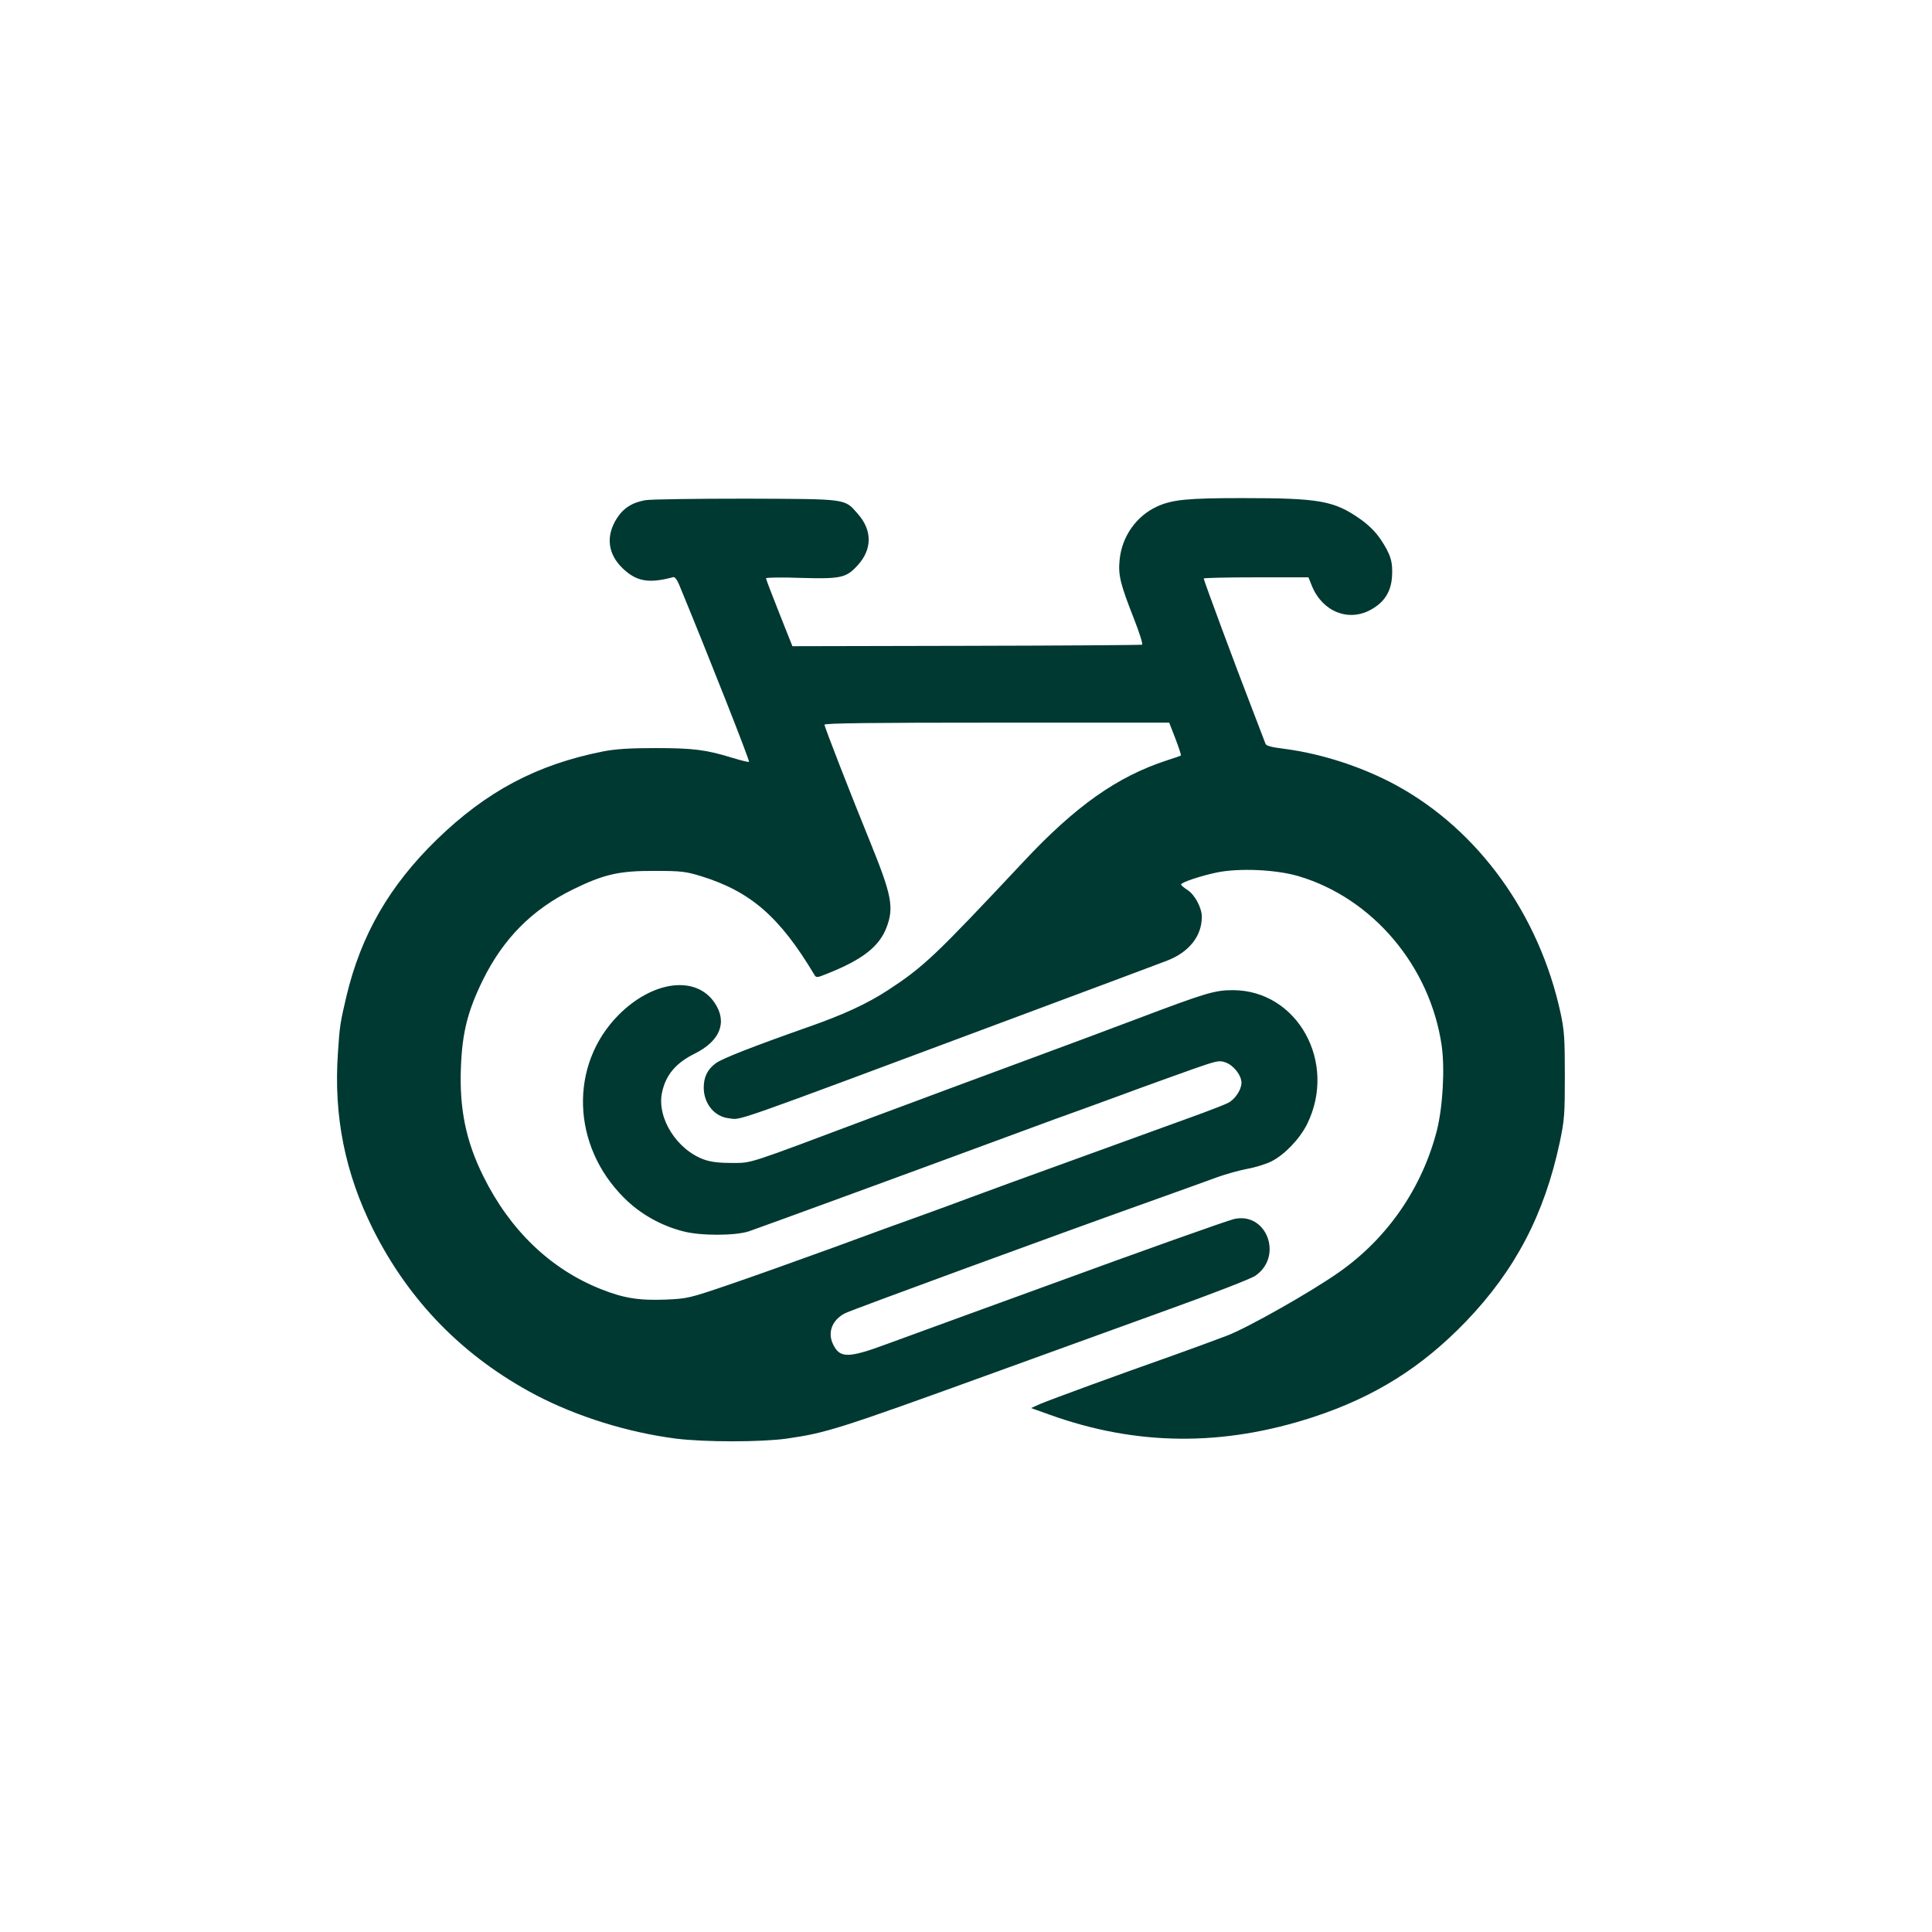
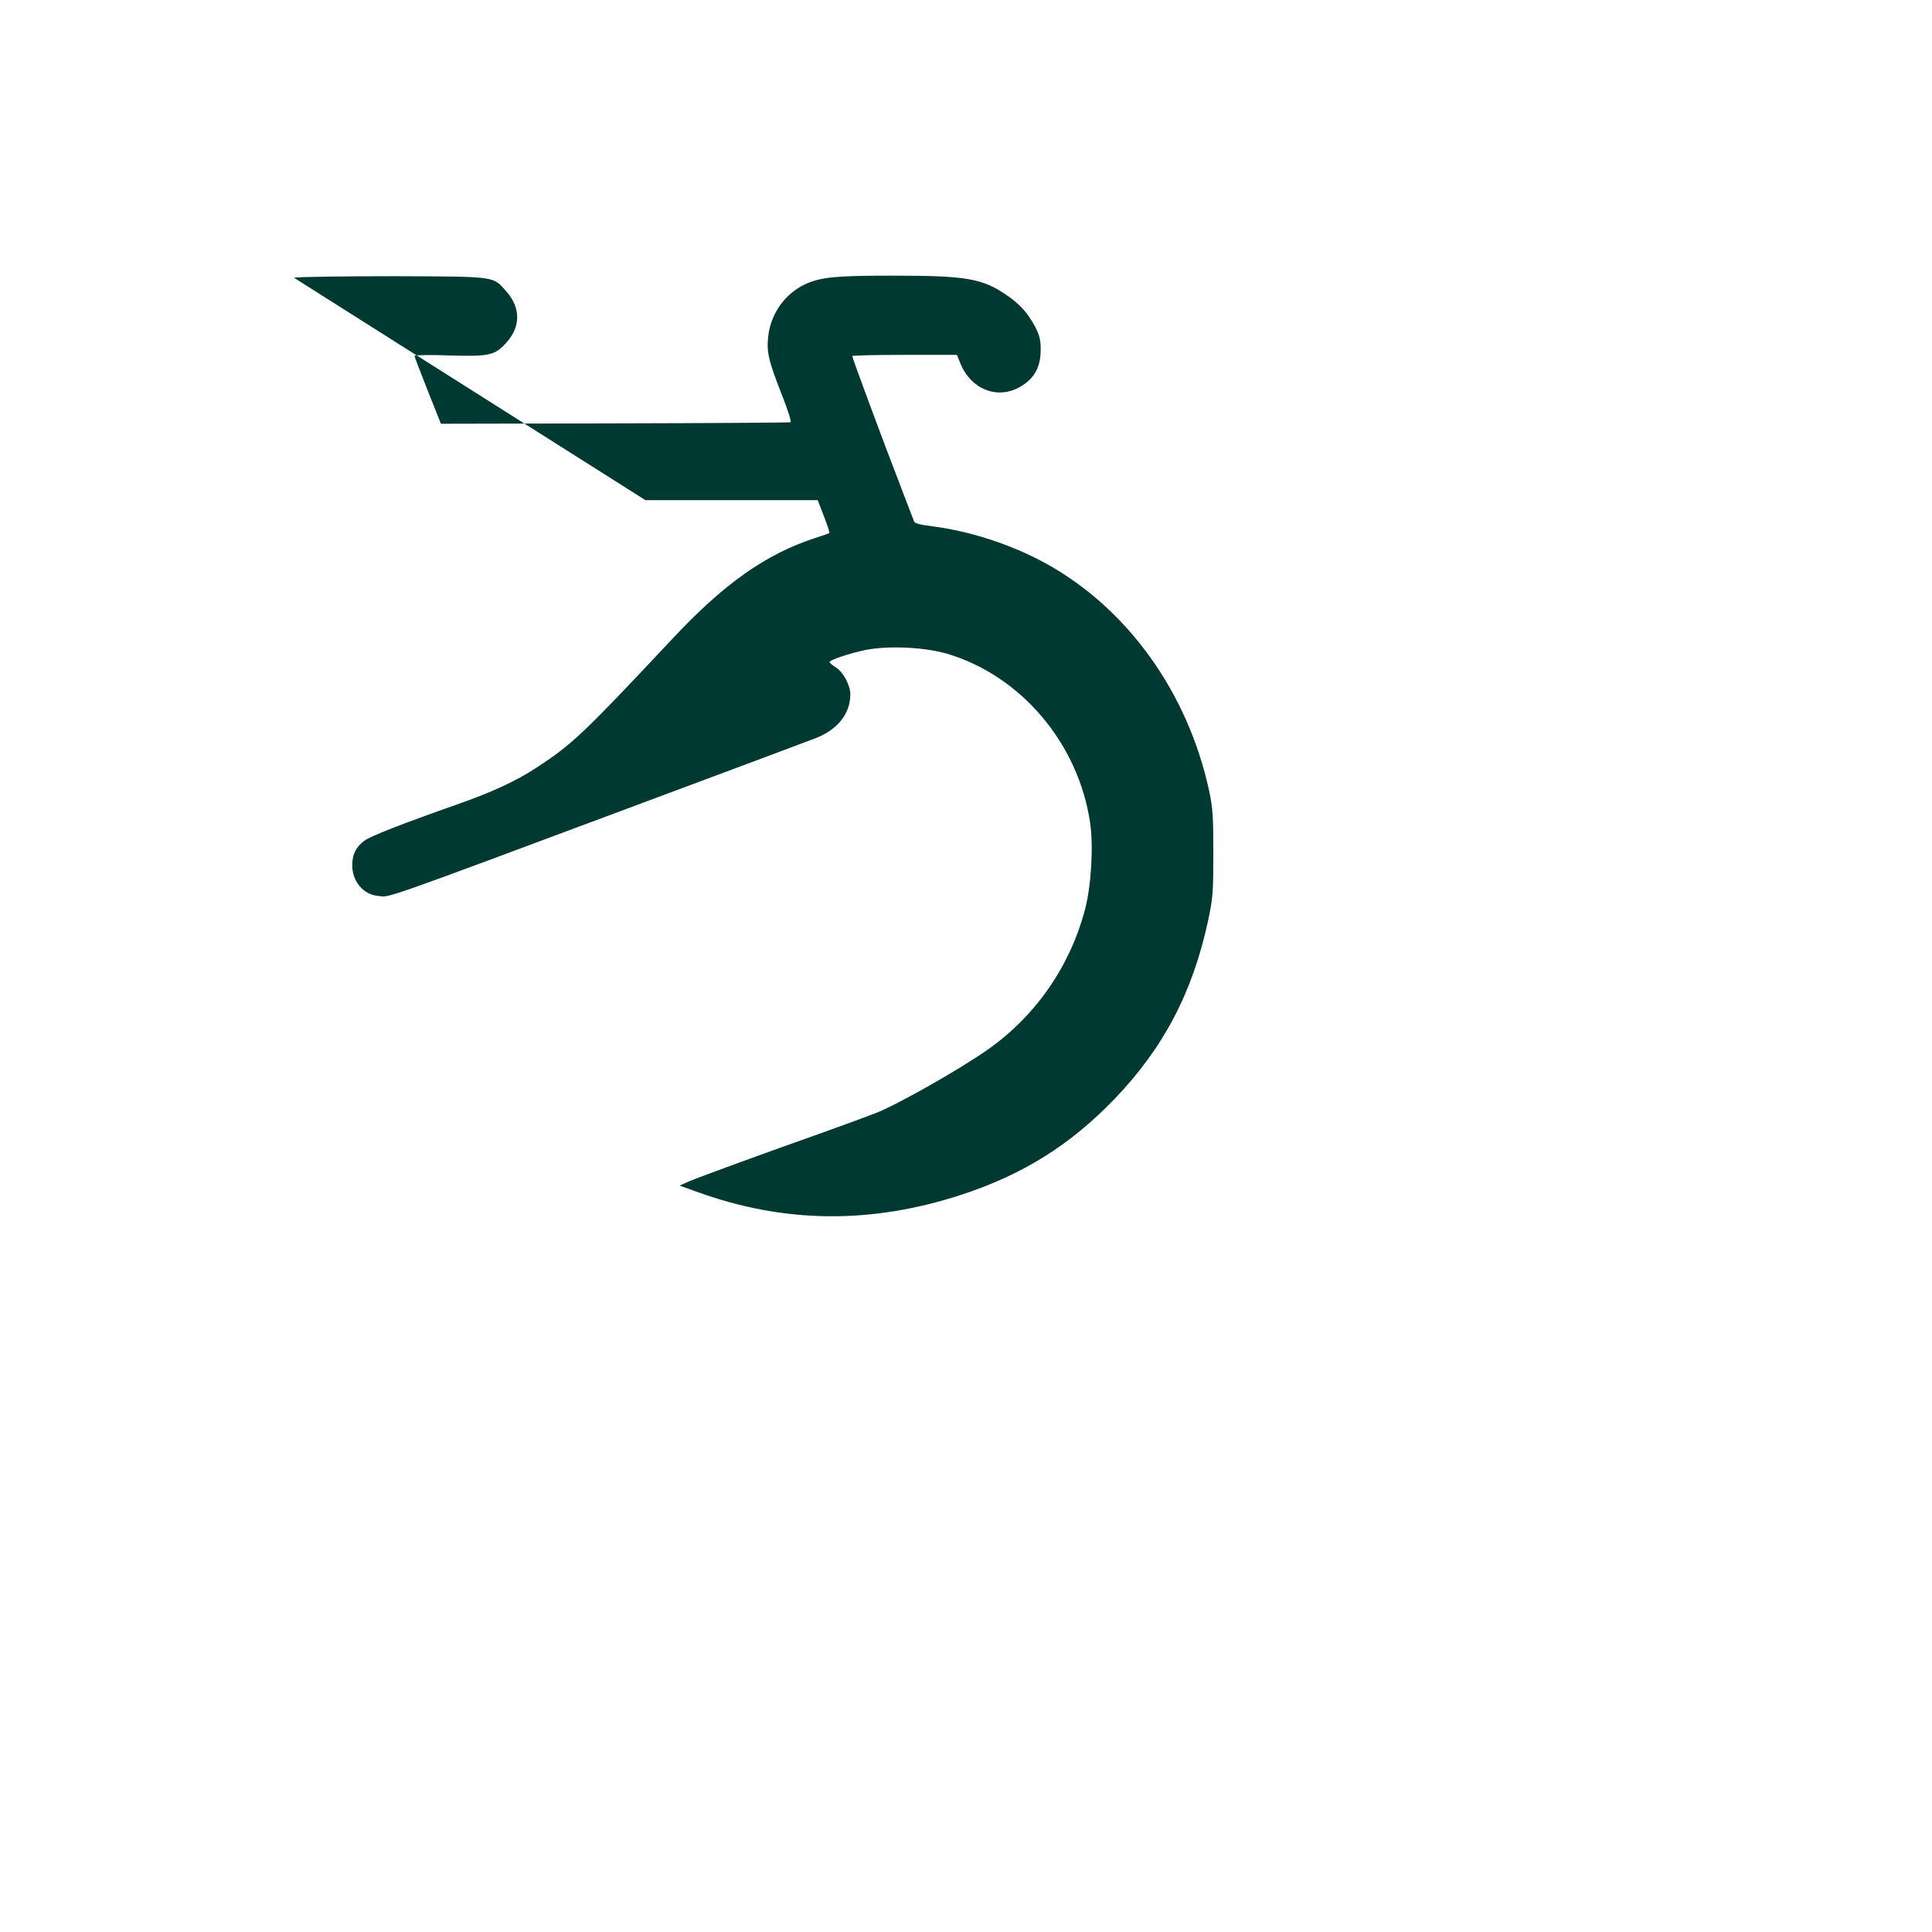
<svg xmlns="http://www.w3.org/2000/svg" version="1.0" width="1024pt" height="1024pt" viewBox="0 0 1024 1024" preserveAspectRatio="xMidYMid meet">
  <g transform="translate(0,1024) scale(0.1,-0.1)" fill="#003932" stroke="none">
-     <path d="M3421 7589 c-70 -12 -117 -42 -152 -97 -59 -93 -48 -188 31 -264 73 -70 138 -82 268 -47 8 3 21 -14 32 -41 159 -385 376 -936 370 -938 -5 -2 -44 8 -87 21 -139 43 -207 52 -408 52 -142 0 -213 -5 -280 -18 -351 -70 -616 -211 -879 -466 -253 -246 -403 -508 -480 -832 -33 -140 -36 -160 -45 -301 -23 -331 37 -634 186 -933 192 -383 480 -677 863 -879 218 -114 486 -198 743 -231 152 -19 449 -19 586 0 210 30 277 51 1096 348 281 102 699 253 930 337 231 83 437 163 458 178 150 102 61 340 -112 301 -35 -8 -489 -169 -991 -353 -80 -29 -266 -97 -415 -151 -148 -54 -342 -125 -430 -157 -210 -78 -254 -78 -290 -2 -30 63 -4 129 65 164 36 18 1112 413 1665 610 121 43 258 93 305 110 47 17 119 37 161 45 41 7 99 25 129 40 70 36 149 119 188 197 161 327 -51 709 -393 710 -96 0 -143 -14 -500 -149 -137 -52 -419 -157 -625 -233 -206 -76 -556 -206 -778 -289 -687 -258 -643 -244 -752 -245 -66 0 -110 5 -145 17 -147 51 -255 222 -226 357 20 93 73 156 174 206 134 67 173 166 106 267 -98 149 -328 121 -511 -63 -262 -265 -249 -693 31 -970 84 -84 194 -146 311 -176 93 -25 278 -24 350 0 59 20 881 321 1265 463 127 47 284 105 350 129 66 23 226 82 355 129 129 48 300 109 378 137 137 48 145 49 180 36 42 -16 82 -68 82 -107 0 -36 -33 -87 -70 -106 -17 -9 -79 -33 -138 -55 -59 -21 -336 -122 -617 -224 -280 -101 -559 -203 -620 -226 -60 -23 -171 -63 -245 -90 -74 -26 -288 -104 -475 -173 -187 -68 -436 -157 -554 -197 -208 -71 -218 -73 -331 -78 -143 -6 -226 8 -344 55 -268 106 -483 313 -624 598 -92 185 -128 358 -119 579 7 183 36 298 116 461 109 221 261 374 476 480 165 81 246 100 435 99 139 0 164 -3 243 -27 264 -81 419 -215 603 -523 10 -17 13 -17 70 6 186 74 275 144 313 245 40 105 27 171 -84 445 -108 265 -245 617 -245 629 0 8 248 11 914 11 l913 0 33 -85 c18 -47 31 -87 29 -89 -2 -2 -35 -14 -74 -26 -263 -86 -484 -241 -763 -540 -468 -499 -525 -553 -714 -677 -110 -72 -237 -131 -426 -197 -284 -100 -457 -167 -489 -192 -44 -33 -63 -73 -63 -129 0 -84 57 -154 133 -162 71 -8 -35 -45 1477 519 426 159 807 301 845 316 117 45 185 130 185 233 0 47 -37 117 -76 142 -19 12 -34 25 -34 29 0 11 104 46 191 64 120 24 313 15 432 -20 393 -117 696 -476 758 -896 18 -125 6 -330 -26 -455 -79 -303 -260 -566 -515 -746 -147 -104 -484 -295 -596 -338 -57 -22 -186 -69 -286 -105 -287 -101 -650 -234 -704 -257 l-49 -22 95 -34 c462 -167 922 -171 1403 -13 325 107 574 264 807 506 261 272 415 566 497 949 25 120 27 147 27 355 0 194 -3 239 -22 328 -113 524 -435 971 -870 1209 -178 97 -394 168 -594 194 -72 9 -98 16 -101 28 -3 9 -37 97 -75 196 -80 206 -252 669 -252 679 0 3 125 6 278 6 l277 0 19 -47 c56 -135 193 -190 311 -125 72 39 108 96 113 176 5 78 -7 117 -60 197 -28 41 -63 76 -110 109 -137 96 -215 110 -623 110 -291 0 -371 -8 -451 -44 -112 -51 -189 -161 -200 -286 -8 -79 5 -128 76 -309 29 -74 49 -136 43 -138 -5 -2 -424 -5 -931 -6 l-922 -2 -70 176 c-38 96 -70 179 -70 184 0 4 82 6 183 2 215 -6 242 0 303 67 77 84 78 185 1 272 -72 82 -49 79 -592 81 -264 0 -504 -3 -534 -8z" />
+     <path d="M3421 7589 l913 0 33 -85 c18 -47 31 -87 29 -89 -2 -2 -35 -14 -74 -26 -263 -86 -484 -241 -763 -540 -468 -499 -525 -553 -714 -677 -110 -72 -237 -131 -426 -197 -284 -100 -457 -167 -489 -192 -44 -33 -63 -73 -63 -129 0 -84 57 -154 133 -162 71 -8 -35 -45 1477 519 426 159 807 301 845 316 117 45 185 130 185 233 0 47 -37 117 -76 142 -19 12 -34 25 -34 29 0 11 104 46 191 64 120 24 313 15 432 -20 393 -117 696 -476 758 -896 18 -125 6 -330 -26 -455 -79 -303 -260 -566 -515 -746 -147 -104 -484 -295 -596 -338 -57 -22 -186 -69 -286 -105 -287 -101 -650 -234 -704 -257 l-49 -22 95 -34 c462 -167 922 -171 1403 -13 325 107 574 264 807 506 261 272 415 566 497 949 25 120 27 147 27 355 0 194 -3 239 -22 328 -113 524 -435 971 -870 1209 -178 97 -394 168 -594 194 -72 9 -98 16 -101 28 -3 9 -37 97 -75 196 -80 206 -252 669 -252 679 0 3 125 6 278 6 l277 0 19 -47 c56 -135 193 -190 311 -125 72 39 108 96 113 176 5 78 -7 117 -60 197 -28 41 -63 76 -110 109 -137 96 -215 110 -623 110 -291 0 -371 -8 -451 -44 -112 -51 -189 -161 -200 -286 -8 -79 5 -128 76 -309 29 -74 49 -136 43 -138 -5 -2 -424 -5 -931 -6 l-922 -2 -70 176 c-38 96 -70 179 -70 184 0 4 82 6 183 2 215 -6 242 0 303 67 77 84 78 185 1 272 -72 82 -49 79 -592 81 -264 0 -504 -3 -534 -8z" />
  </g>
</svg>